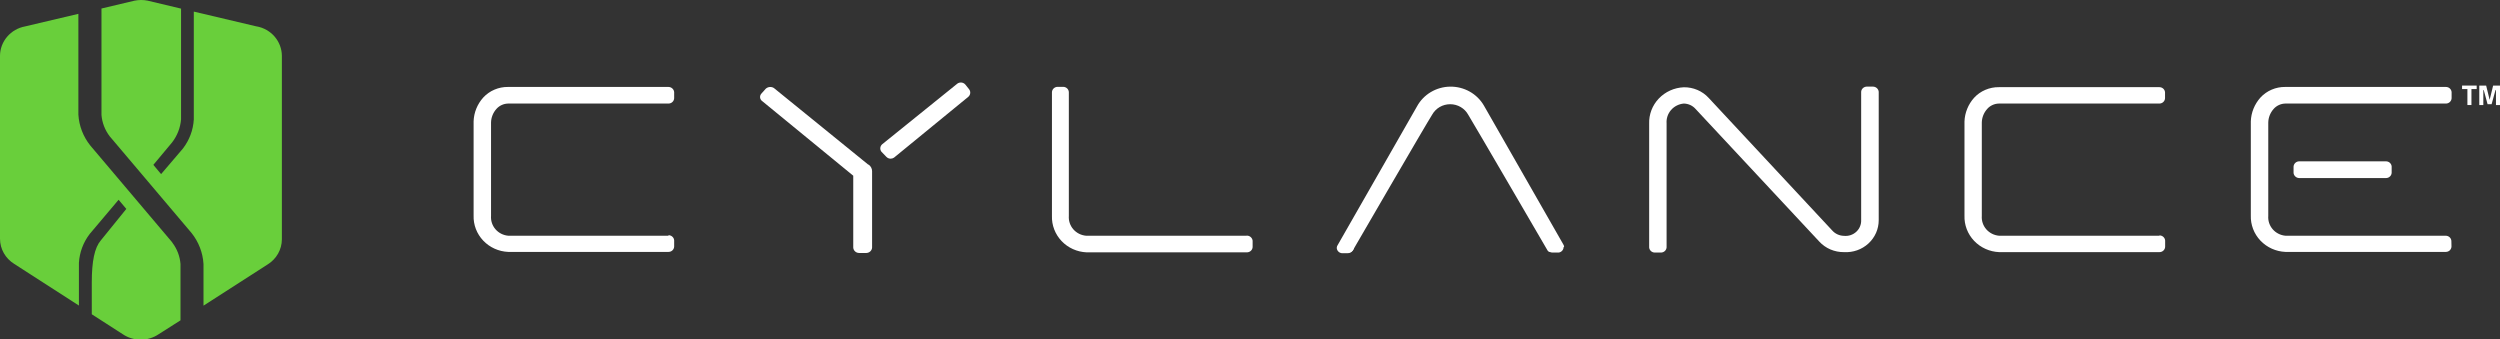
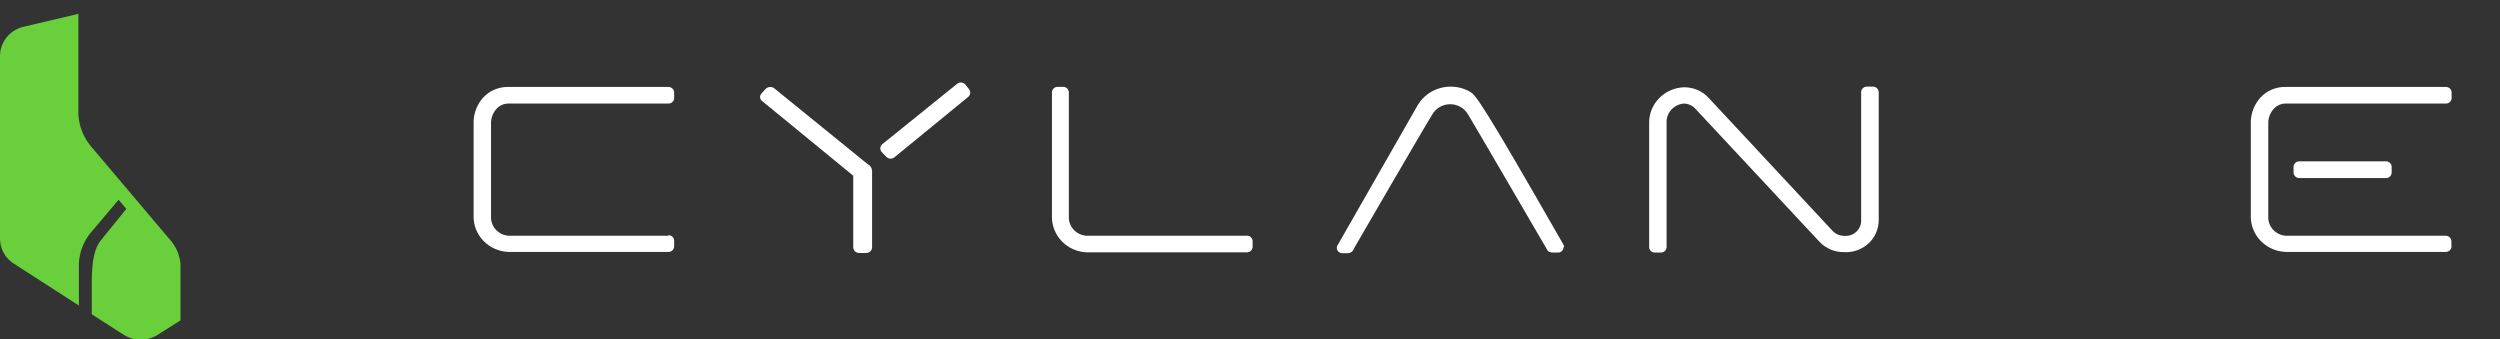
<svg xmlns="http://www.w3.org/2000/svg" width="140" height="19" viewBox="0 0 140 19" fill="none">
  <rect x="0" y="0" width="140" height="19" fill="#333333" stroke="none" />
  <g clip-path="url(#clip0_267_91103)">
    <path d="M104.89 4.851H104.524C104.446 4.856 104.373 4.888 104.317 4.942C104.262 4.995 104.229 5.067 104.225 5.143V12.325C104.23 12.447 104.208 12.569 104.16 12.683C104.113 12.796 104.041 12.898 103.949 12.982C103.858 13.065 103.749 13.129 103.63 13.168C103.511 13.207 103.385 13.22 103.26 13.207C103.135 13.205 103.011 13.176 102.898 13.124C102.784 13.072 102.683 12.996 102.601 12.903L95.686 5.483C95.511 5.292 95.296 5.14 95.056 5.037C94.816 4.935 94.556 4.883 94.294 4.887C93.76 4.909 93.256 5.136 92.892 5.519C92.528 5.902 92.335 6.409 92.353 6.931V13.857C92.359 13.934 92.394 14.006 92.452 14.059C92.509 14.111 92.585 14.142 92.664 14.143H93.03C93.108 14.138 93.182 14.106 93.237 14.052C93.292 13.999 93.325 13.927 93.329 13.851V6.907C93.309 6.636 93.399 6.368 93.579 6.16C93.76 5.953 94.016 5.823 94.294 5.799C94.419 5.801 94.543 5.83 94.657 5.882C94.77 5.934 94.871 6.01 94.953 6.103L101.875 13.523C102.05 13.714 102.264 13.866 102.504 13.969C102.745 14.071 103.004 14.123 103.267 14.119C103.516 14.133 103.766 14.098 104.001 14.015C104.236 13.932 104.451 13.802 104.633 13.635C104.815 13.467 104.96 13.265 105.059 13.041C105.157 12.817 105.208 12.575 105.208 12.331V5.137C105.2 5.061 105.165 4.99 105.107 4.937C105.05 4.884 104.975 4.854 104.896 4.851" fill="white" />
    <path d="M37.435 13.201H28.463C28.185 13.177 27.928 13.047 27.748 12.84C27.568 12.632 27.478 12.364 27.498 12.092V6.86C27.504 6.581 27.61 6.313 27.797 6.103C27.879 6.009 27.98 5.934 28.093 5.882C28.207 5.829 28.331 5.801 28.457 5.799H37.435C37.518 5.799 37.597 5.768 37.656 5.712C37.715 5.657 37.75 5.581 37.753 5.501V5.155C37.745 5.078 37.709 5.006 37.65 4.953C37.592 4.9 37.515 4.87 37.435 4.869H28.451C28.188 4.865 27.928 4.917 27.688 5.02C27.448 5.122 27.234 5.274 27.059 5.465C26.728 5.835 26.538 6.304 26.522 6.794V12.063C26.503 12.585 26.697 13.092 27.061 13.475C27.424 13.858 27.928 14.085 28.463 14.107H37.435C37.518 14.107 37.597 14.076 37.656 14.021C37.715 13.965 37.75 13.889 37.753 13.809V13.457C37.747 13.379 37.711 13.306 37.652 13.254C37.593 13.2 37.516 13.171 37.435 13.171" fill="white" />
    <path d="M69.793 13.201H60.82C60.542 13.177 60.286 13.047 60.105 12.84C59.925 12.632 59.835 12.364 59.855 12.093V5.167C59.854 5.087 59.821 5.011 59.763 4.954C59.705 4.897 59.626 4.865 59.544 4.863H59.209C59.129 4.868 59.053 4.902 58.998 4.958C58.942 5.014 58.911 5.089 58.909 5.167V12.087C58.891 12.608 59.085 13.116 59.449 13.499C59.812 13.882 60.316 14.109 60.85 14.131H69.829C69.911 14.131 69.99 14.1 70.05 14.044C70.109 13.989 70.144 13.913 70.147 13.833V13.481C70.139 13.404 70.103 13.332 70.044 13.279C69.986 13.226 69.909 13.196 69.829 13.195" fill="white" />
-     <path d="M120.925 13.201H111.946C111.668 13.177 111.412 13.047 111.231 12.84C111.051 12.632 110.961 12.364 110.981 12.093V6.86C110.987 6.581 111.093 6.313 111.281 6.103C111.362 6.009 111.463 5.934 111.577 5.882C111.69 5.829 111.814 5.801 111.94 5.799H120.925C121.007 5.799 121.086 5.768 121.145 5.712C121.204 5.657 121.239 5.581 121.242 5.501V5.167C121.236 5.089 121.2 5.016 121.141 4.963C121.082 4.91 121.005 4.881 120.925 4.881H111.94C111.678 4.877 111.418 4.929 111.178 5.032C110.938 5.134 110.723 5.286 110.548 5.477C110.217 5.846 110.028 6.316 110.011 6.806V12.075C109.993 12.597 110.187 13.104 110.55 13.487C110.914 13.87 111.418 14.097 111.952 14.119H120.931C121.013 14.119 121.092 14.088 121.151 14.032C121.21 13.977 121.245 13.901 121.248 13.821V13.469C121.242 13.391 121.206 13.319 121.147 13.265C121.088 13.212 121.011 13.183 120.931 13.183" fill="white" />
    <path d="M133.622 9.035H128.739C128.66 9.04 128.585 9.073 128.53 9.128C128.475 9.183 128.442 9.256 128.439 9.333V9.685C128.447 9.76 128.481 9.831 128.538 9.883C128.594 9.936 128.667 9.967 128.745 9.971H133.628C133.708 9.968 133.784 9.936 133.84 9.88C133.897 9.825 133.93 9.751 133.933 9.673V9.321C133.927 9.244 133.892 9.172 133.834 9.119C133.776 9.066 133.701 9.036 133.622 9.035Z" fill="white" />
    <path d="M137.277 13.487C137.271 13.409 137.235 13.336 137.176 13.283C137.117 13.23 137.04 13.201 136.96 13.201H127.987C127.71 13.177 127.453 13.047 127.273 12.84C127.092 12.632 127.002 12.364 127.023 12.092V6.86C127.029 6.581 127.135 6.313 127.322 6.103C127.403 6.009 127.504 5.934 127.618 5.882C127.732 5.829 127.855 5.801 127.981 5.799H136.972C137.054 5.799 137.133 5.768 137.192 5.712C137.252 5.657 137.286 5.581 137.29 5.501V5.155C137.283 5.077 137.247 5.004 137.188 4.951C137.13 4.898 137.052 4.869 136.972 4.869H127.975C127.713 4.865 127.453 4.917 127.213 5.02C126.973 5.122 126.758 5.274 126.583 5.465C126.253 5.835 126.063 6.304 126.046 6.794V12.063C126.028 12.585 126.222 13.092 126.585 13.475C126.949 13.858 127.453 14.085 127.987 14.107H136.966C137.048 14.107 137.127 14.076 137.186 14.021C137.245 13.965 137.28 13.889 137.283 13.809L137.277 13.487Z" fill="white" />
    <path d="M48.624 9.22L43.338 4.929C43.267 4.884 43.182 4.864 43.097 4.873C43.013 4.882 42.934 4.918 42.874 4.977L42.63 5.251C42.604 5.281 42.585 5.317 42.574 5.355C42.563 5.393 42.561 5.433 42.566 5.472C42.572 5.512 42.586 5.549 42.608 5.583C42.629 5.617 42.657 5.645 42.691 5.668L47.782 9.84V13.863C47.786 13.945 47.823 14.022 47.884 14.079C47.946 14.135 48.027 14.167 48.111 14.167H48.514C48.597 14.165 48.677 14.133 48.737 14.077C48.797 14.02 48.833 13.944 48.837 13.863V9.583C48.837 9.511 48.818 9.439 48.783 9.375C48.748 9.31 48.698 9.255 48.636 9.214" fill="white" />
-     <path d="M14.362 1.478L10.853 0.65V6.687C10.82 7.278 10.607 7.847 10.242 8.32L9.021 9.75L8.588 9.232L9.638 7.974C9.928 7.599 10.101 7.15 10.139 6.681V0.483L8.265 0.036C8.142 0.011 8.017 -0.001 7.892 3.97144e-05C7.765 0.001 7.638 0.015 7.514 0.042L5.683 0.477V6.437C5.717 6.868 5.876 7.281 6.14 7.629L10.725 13.046C11.126 13.546 11.36 14.153 11.396 14.786V17.117L14.985 14.81C15.229 14.661 15.43 14.453 15.57 14.207C15.71 13.961 15.784 13.685 15.785 13.404V3.123C15.781 2.732 15.639 2.354 15.382 2.053C15.125 1.753 14.769 1.55 14.375 1.478" fill="#69CF3B" />
    <path d="M9.644 13.571L5.06 8.153C4.659 7.654 4.425 7.046 4.389 6.413V0.775L1.41 1.478C1.016 1.55 0.66 1.753 0.403 2.053C0.145 2.354 0.003 2.732 0 3.123L0 13.374C0.001 13.655 0.075 13.932 0.215 14.178C0.355 14.423 0.556 14.631 0.8 14.78L4.419 17.111V14.727C4.452 14.135 4.664 13.567 5.03 13.094L6.641 11.187L7.074 11.699L5.64 13.469C5.298 13.874 5.14 14.62 5.14 15.812V17.599L6.873 18.714C7.168 18.915 7.52 19.023 7.88 19.024C8.24 19.023 8.592 18.915 8.887 18.714L10.108 17.939V14.78C10.073 14.349 9.915 13.936 9.65 13.588" fill="#69CF3B" />
    <path d="M54.051 4.726C53.997 4.668 53.923 4.631 53.843 4.622C53.764 4.614 53.683 4.634 53.617 4.679L49.406 8.076C49.346 8.127 49.307 8.198 49.298 8.275C49.289 8.352 49.31 8.43 49.357 8.493L49.632 8.779C49.662 8.812 49.7 8.839 49.742 8.858C49.784 8.876 49.83 8.886 49.876 8.886C49.944 8.885 50.01 8.865 50.065 8.827L54.222 5.424C54.284 5.372 54.323 5.3 54.332 5.221C54.342 5.143 54.319 5.064 54.271 5L54.051 4.726Z" fill="white" />
    <path d="M75.83 13.827C75.831 13.764 75.813 13.703 75.778 13.65C75.743 13.597 75.693 13.556 75.634 13.531C75.575 13.506 75.51 13.499 75.447 13.51C75.384 13.522 75.325 13.552 75.28 13.595C75.234 13.639 75.202 13.696 75.189 13.757C75.176 13.819 75.182 13.882 75.207 13.94C75.231 13.998 75.272 14.048 75.326 14.083C75.379 14.118 75.442 14.137 75.506 14.137C75.591 14.137 75.672 14.104 75.733 14.046C75.793 13.988 75.828 13.91 75.83 13.827Z" fill="white" />
-     <path d="M87.591 13.827C87.589 13.767 87.567 13.708 87.53 13.66L83.099 5.912C82.91 5.586 82.636 5.316 82.303 5.129C81.971 4.943 81.594 4.847 81.21 4.852C80.827 4.856 80.452 4.962 80.125 5.157C79.798 5.352 79.531 5.629 79.351 5.96L74.919 13.708C74.882 13.756 74.861 13.814 74.858 13.874C74.859 13.95 74.888 14.022 74.94 14.078C74.992 14.134 75.062 14.17 75.139 14.178H75.475C75.529 14.18 75.583 14.167 75.631 14.142C75.68 14.117 75.72 14.08 75.75 14.036C75.75 14.036 79.9 6.884 80.199 6.425C80.298 6.247 80.443 6.098 80.621 5.994C80.799 5.891 81.002 5.836 81.21 5.836C81.417 5.836 81.62 5.891 81.798 5.994C81.976 6.098 82.121 6.247 82.22 6.425C82.519 6.907 86.669 14.036 86.669 14.036C86.692 14.063 86.718 14.088 86.749 14.107H86.785C86.829 14.129 86.877 14.141 86.926 14.143H87.286C87.362 14.133 87.431 14.097 87.481 14.041C87.532 13.985 87.56 13.913 87.561 13.839" fill="white" />
-     <path d="M137.876 4.792H138.694V4.988H138.401V5.882H138.175V4.988H137.876V4.792Z" fill="white" />
-     <path d="M138.84 4.792H139.224L139.42 5.59L139.615 4.792H140V5.882H139.774V5.042H139.749L139.53 5.835H139.304L139.09 5.042H139.066V5.882H138.84V4.792Z" fill="white" />
+     <path d="M87.591 13.827C87.589 13.767 87.567 13.708 87.53 13.66C82.91 5.586 82.636 5.316 82.303 5.129C81.971 4.943 81.594 4.847 81.21 4.852C80.827 4.856 80.452 4.962 80.125 5.157C79.798 5.352 79.531 5.629 79.351 5.96L74.919 13.708C74.882 13.756 74.861 13.814 74.858 13.874C74.859 13.95 74.888 14.022 74.94 14.078C74.992 14.134 75.062 14.17 75.139 14.178H75.475C75.529 14.18 75.583 14.167 75.631 14.142C75.68 14.117 75.72 14.08 75.75 14.036C75.75 14.036 79.9 6.884 80.199 6.425C80.298 6.247 80.443 6.098 80.621 5.994C80.799 5.891 81.002 5.836 81.21 5.836C81.417 5.836 81.62 5.891 81.798 5.994C81.976 6.098 82.121 6.247 82.22 6.425C82.519 6.907 86.669 14.036 86.669 14.036C86.692 14.063 86.718 14.088 86.749 14.107H86.785C86.829 14.129 86.877 14.141 86.926 14.143H87.286C87.362 14.133 87.431 14.097 87.481 14.041C87.532 13.985 87.56 13.913 87.561 13.839" fill="white" />
  </g>
  <defs>
    <clipPath id="clip0_267_91103">
      <rect width="140" height="19" fill="white" />
    </clipPath>
  </defs>
</svg>